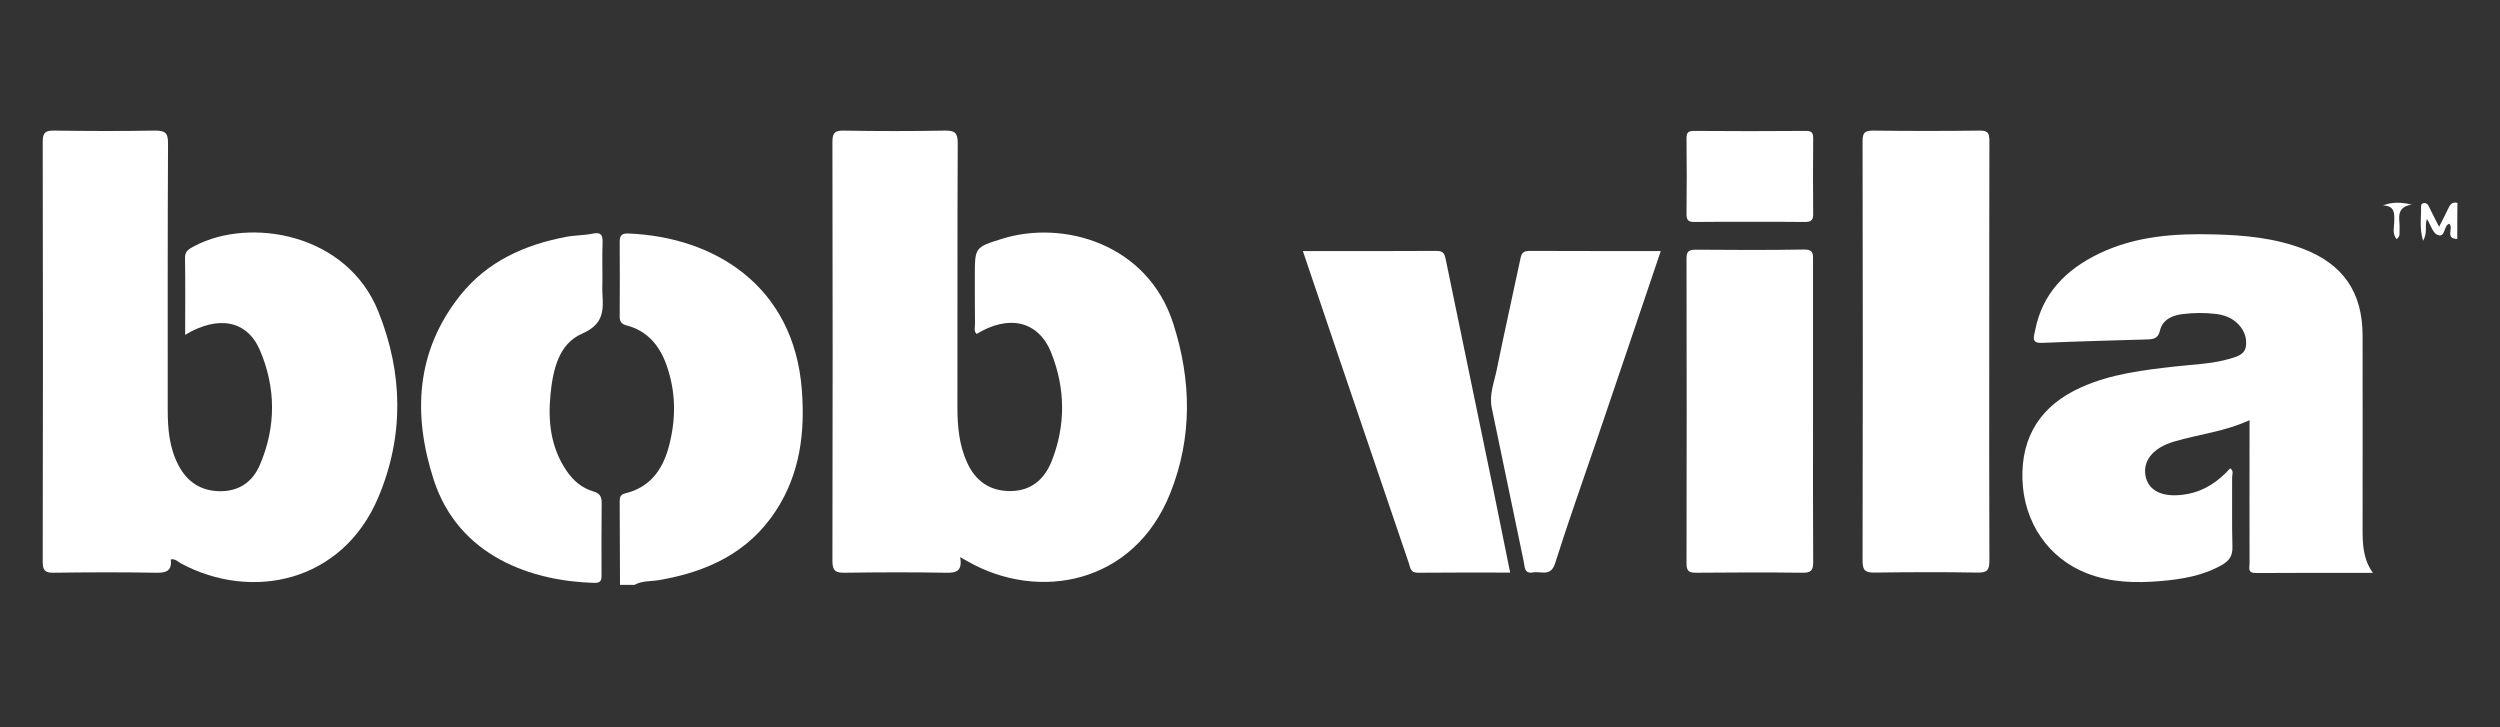
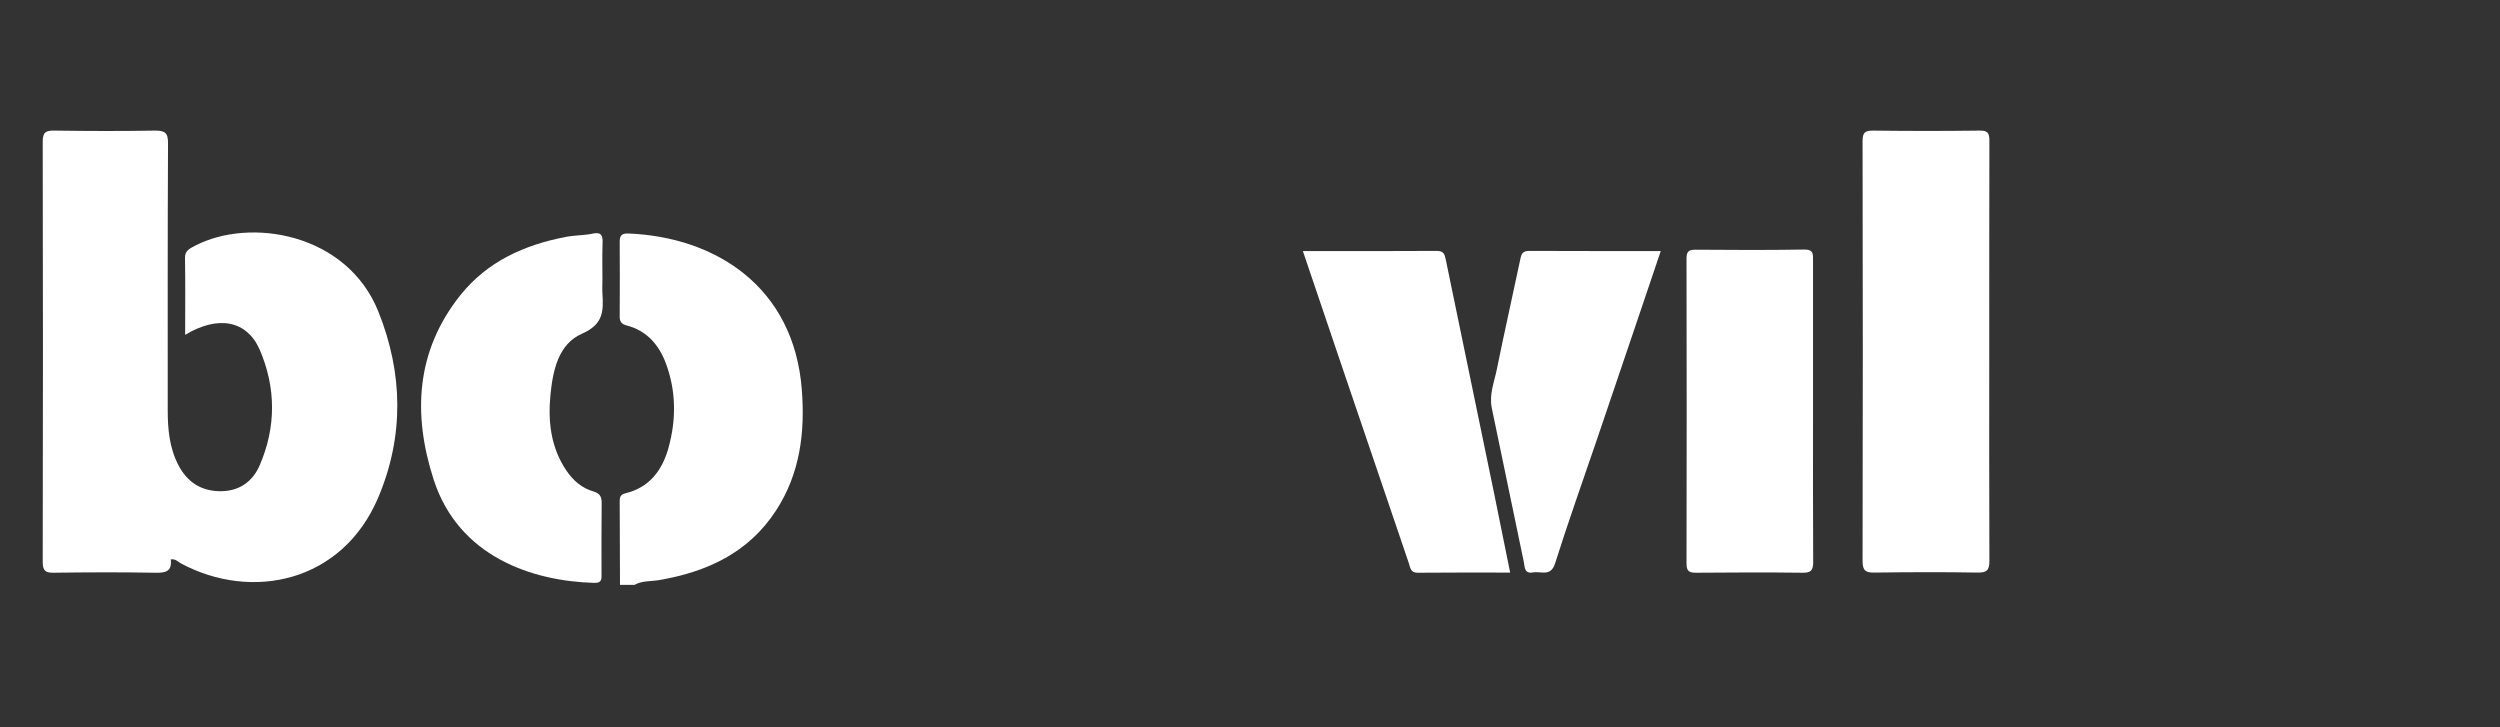
<svg xmlns="http://www.w3.org/2000/svg" version="1.1" id="Layer_1" x="0px" y="0px" viewBox="0 0 165 48" style="enable-background:new 0 0 165 48;" xml:space="preserve">
  <rect x="0" y="0" width="165" height="48" fill="#333333" stroke="none" />
  <style type="text/css">
	.st0{stroke:#000000;stroke-width:0.5;stroke-miterlimit:10;}
	.st1{fill:#FFFFFF;}
	.st2{fill:#909194;}
	.st3{fill:#02AF43;}
</style>
  <g>
    <path class="st1" d="M40.92,38.6c-0.01-1.82-0.01-3.64-0.02-5.46c0-0.27,0-0.49,0.37-0.58c1.59-0.38,2.44-1.52,2.85-3   c0.52-1.88,0.51-3.76-0.18-5.6c-0.46-1.21-1.26-2.14-2.58-2.48c-0.35-0.09-0.47-0.27-0.46-0.61c0.01-1.64,0.01-3.27,0-4.91   c0-0.4,0.12-0.56,0.55-0.55c5.74,0.22,10.95,3.49,11.47,10.31c0.22,2.83-0.12,5.54-1.7,7.97c-1.81,2.79-4.56,4.06-7.75,4.6   c-0.53,0.09-1.1,0.03-1.59,0.31C41.56,38.6,41.24,38.6,40.92,38.6z" />
-     <path class="st1" d="M162.18,15.77c-0.83-0.01-0.23-0.72-0.52-1c-0.4,0.09-0.24,0.96-0.79,0.73c-0.31-0.13-0.45-0.66-0.69-1.05   c-0.17,0.45,0.06,0.91-0.26,1.44c-0.25-0.85-0.11-1.57-0.13-2.28c0-0.11,0.07-0.2,0.19-0.21c0.15-0.01,0.24,0.07,0.31,0.2   c0.21,0.42,0.42,0.85,0.69,1.37c0.22-0.43,0.4-0.78,0.57-1.14c0.13-0.27,0.25-0.54,0.64-0.44   C162.18,14.19,162.18,14.98,162.18,15.77z" />
-     <path class="st1" d="M63.37,36.77c0.17,0.97-0.3,1.05-0.99,1.03c-2.2-0.04-4.41-0.03-6.61,0c-0.58,0.01-0.83-0.09-0.83-0.77   c0.02-9.22,0.02-18.43,0-27.65c0-0.58,0.13-0.77,0.74-0.76c2.23,0.04,4.46,0.04,6.69,0c0.66-0.01,0.84,0.16,0.84,0.83   c-0.03,5.81-0.01,11.62-0.02,17.43c0,1.25,0.11,2.48,0.63,3.63c0.55,1.22,1.48,1.9,2.85,1.9c1.37,0,2.25-0.76,2.73-1.95   c0.95-2.38,0.92-4.82-0.02-7.18c-0.84-2.1-2.79-2.54-4.92-1.24c-0.21-0.19-0.1-0.44-0.11-0.66c-0.01-1.06-0.01-2.11-0.01-3.17   c0-1.88,0-1.89,1.8-2.45c4.07-1.27,9.61,0.35,11.29,5.58c1.21,3.76,1.28,7.53-0.2,11.23c-2.41,6.01-8.71,7.15-13.38,4.47   C63.76,36.99,63.65,36.93,63.37,36.77z" />
    <path class="st1" d="M12.22,22.1c0-1.76,0.02-3.42-0.01-5.08c-0.01-0.49,0.32-0.61,0.64-0.79c3.67-1.92,10.05-0.83,12.12,4.33   c1.63,4.06,1.71,8.21,0,12.26c-2.38,5.64-8.37,6.86-13.02,4.37c-0.2-0.11-0.36-0.32-0.68-0.27c0.1,0.81-0.36,0.9-1.05,0.88   c-2.23-0.04-4.46-0.03-6.69,0c-0.57,0.01-0.71-0.17-0.71-0.72c0.02-9.24,0.02-18.49,0-27.73c0-0.62,0.2-0.74,0.77-0.73   c2.2,0.03,4.41,0.04,6.61,0c0.69-0.01,0.9,0.14,0.89,0.86c-0.03,5.86-0.02,11.73-0.02,17.59c0,1.25,0.11,2.48,0.7,3.62   c0.57,1.1,1.46,1.71,2.73,1.73c1.27,0.02,2.17-0.62,2.64-1.71c1.09-2.52,1.08-5.11,0.01-7.61C16.3,21.14,14.4,20.79,12.22,22.1z" />
-     <path class="st1" d="M156.61,37.81c-2.64,0-5.19-0.01-7.73,0.01c-0.56,0-0.41-0.36-0.41-0.64c-0.01-2.85,0-5.71,0-8.56   c0-0.26,0-0.53,0-0.89c-1.62,0.75-3.34,0.93-4.97,1.41c-1.48,0.43-2.15,1.37-1.86,2.42c0.27,0.94,1.29,1.32,2.75,1.04   c1.15-0.22,2.04-0.85,2.8-1.69c0.26,0.17,0.13,0.4,0.13,0.58c0.01,1.53-0.02,3.06,0.02,4.6c0.02,0.6-0.22,0.93-0.7,1.2   c-1.25,0.71-2.63,0.94-4.04,1.06c-1.66,0.14-3.28,0.1-4.86-0.51c-2.54-0.98-4.18-3.37-4.26-6.22c-0.08-2.82,1.22-4.87,3.88-6.06   c1.99-0.89,4.12-1.14,6.26-1.38c1.16-0.13,2.33-0.16,3.46-0.48c0.48-0.14,1.07-0.27,1.15-0.84c0.09-0.61-0.16-1.19-0.66-1.61   c-0.38-0.32-0.83-0.47-1.31-0.53c-0.74-0.09-1.49-0.08-2.22,0.01c-0.69,0.09-1.31,0.36-1.49,1.11c-0.11,0.46-0.38,0.55-0.79,0.56   c-2.33,0.07-4.67,0.13-7,0.23c-0.74,0.03-0.51-0.45-0.45-0.78c0.46-2.47,2.03-4.05,4.22-5.11c2.41-1.16,4.99-1.34,7.61-1.27   c1.99,0.05,3.97,0.23,5.86,0.95c2.66,1.02,3.92,2.88,3.93,5.71c0,4.23,0.01,8.45,0,12.68C155.93,35.83,155.93,36.85,156.61,37.81z" />
    <path class="st1" d="M131.29,23.23c0,4.59-0.01,9.19,0.01,13.78c0,0.63-0.16,0.79-0.79,0.78c-2.26-0.04-4.51-0.03-6.77,0   c-0.59,0.01-0.81-0.1-0.81-0.76c0.02-9.24,0.02-18.48,0-27.72c0-0.57,0.16-0.69,0.71-0.69c2.33,0.03,4.67,0.03,7.01,0   c0.54-0.01,0.65,0.16,0.65,0.67C131.29,13.94,131.29,18.59,131.29,23.23z" />
    <path class="st1" d="M39.76,18.42c0,0.32-0.02,0.63,0,0.95c0.07,1.14,0.08,2.03-1.34,2.65c-1.57,0.68-1.93,2.43-2.09,4.04   c-0.17,1.76,0.02,3.48,1.06,5.01c0.45,0.66,1.02,1.15,1.79,1.37c0.39,0.12,0.53,0.32,0.53,0.74c-0.02,1.56-0.01,3.12-0.01,4.67   c0,0.32,0.05,0.64-0.47,0.62c-4.1-0.11-8.96-1.72-10.61-6.82c-1.38-4.28-1.19-8.45,1.75-12.15c1.78-2.24,4.25-3.35,7.01-3.87   c0.57-0.11,1.17-0.09,1.73-0.21c0.59-0.13,0.68,0.14,0.66,0.62C39.74,16.83,39.76,17.63,39.76,18.42z" />
    <path class="st1" d="M119.66,27.19c0,3.3-0.01,6.61,0.01,9.91c0,0.56-0.16,0.71-0.71,0.7c-2.34-0.03-4.67-0.02-7.01,0   c-0.47,0-0.64-0.1-0.64-0.61c0.02-6.71,0.01-13.42,0-20.13c0-0.45,0.14-0.58,0.59-0.58c2.39,0.02,4.78,0.03,7.17-0.01   c0.64-0.01,0.59,0.32,0.59,0.74C119.66,20.53,119.66,23.86,119.66,27.19z" />
    <path class="st1" d="M85.99,16.57c3.01,0,5.93,0.01,8.85-0.01c0.45,0,0.51,0.24,0.58,0.57c1.05,5.11,2.12,10.22,3.17,15.33   c0.36,1.75,0.71,3.5,1.08,5.33c-2.09,0-4.1-0.01-6.11,0.01c-0.46,0-0.48-0.32-0.57-0.61c-1.52-4.49-3.05-8.98-4.58-13.47   C87.61,21.37,86.82,19.03,85.99,16.57z" />
    <path class="st1" d="M109.61,16.57c-1.42,4.2-2.8,8.29-4.19,12.37c-0.93,2.74-1.91,5.47-2.78,8.23c-0.29,0.93-0.94,0.51-1.46,0.61   c-0.59,0.11-0.54-0.38-0.61-0.7c-0.71-3.38-1.4-6.76-2.11-10.14c-0.19-0.9,0.16-1.72,0.33-2.56c0.49-2.43,1.04-4.84,1.55-7.27   c0.07-0.36,0.16-0.55,0.59-0.55C103.78,16.57,106.65,16.57,109.61,16.57z" />
-     <path class="st1" d="M115.44,14.64c-1.19,0-2.39-0.01-3.58,0.01c-0.41,0.01-0.56-0.11-0.55-0.53c0.02-1.66,0.02-3.32,0-4.98   c0-0.37,0.09-0.5,0.49-0.5c2.47,0.02,4.93,0.02,7.4,0c0.41,0,0.47,0.16,0.47,0.51c-0.01,1.66-0.02,3.32,0,4.98   c0.01,0.44-0.18,0.52-0.57,0.52C117.88,14.63,116.66,14.64,115.44,14.64z" />
-     <path class="st1" d="M157.28,13.56c0.63-0.25,1.21-0.21,1.89-0.06c-1.15,0.2-0.74,1.03-0.8,1.67c-0.02,0.19,0.08,0.42-0.2,0.61   c-0.3-0.37-0.15-0.79-0.15-1.17C158.03,14.08,158.07,13.59,157.28,13.56z" />
  </g>
</svg>